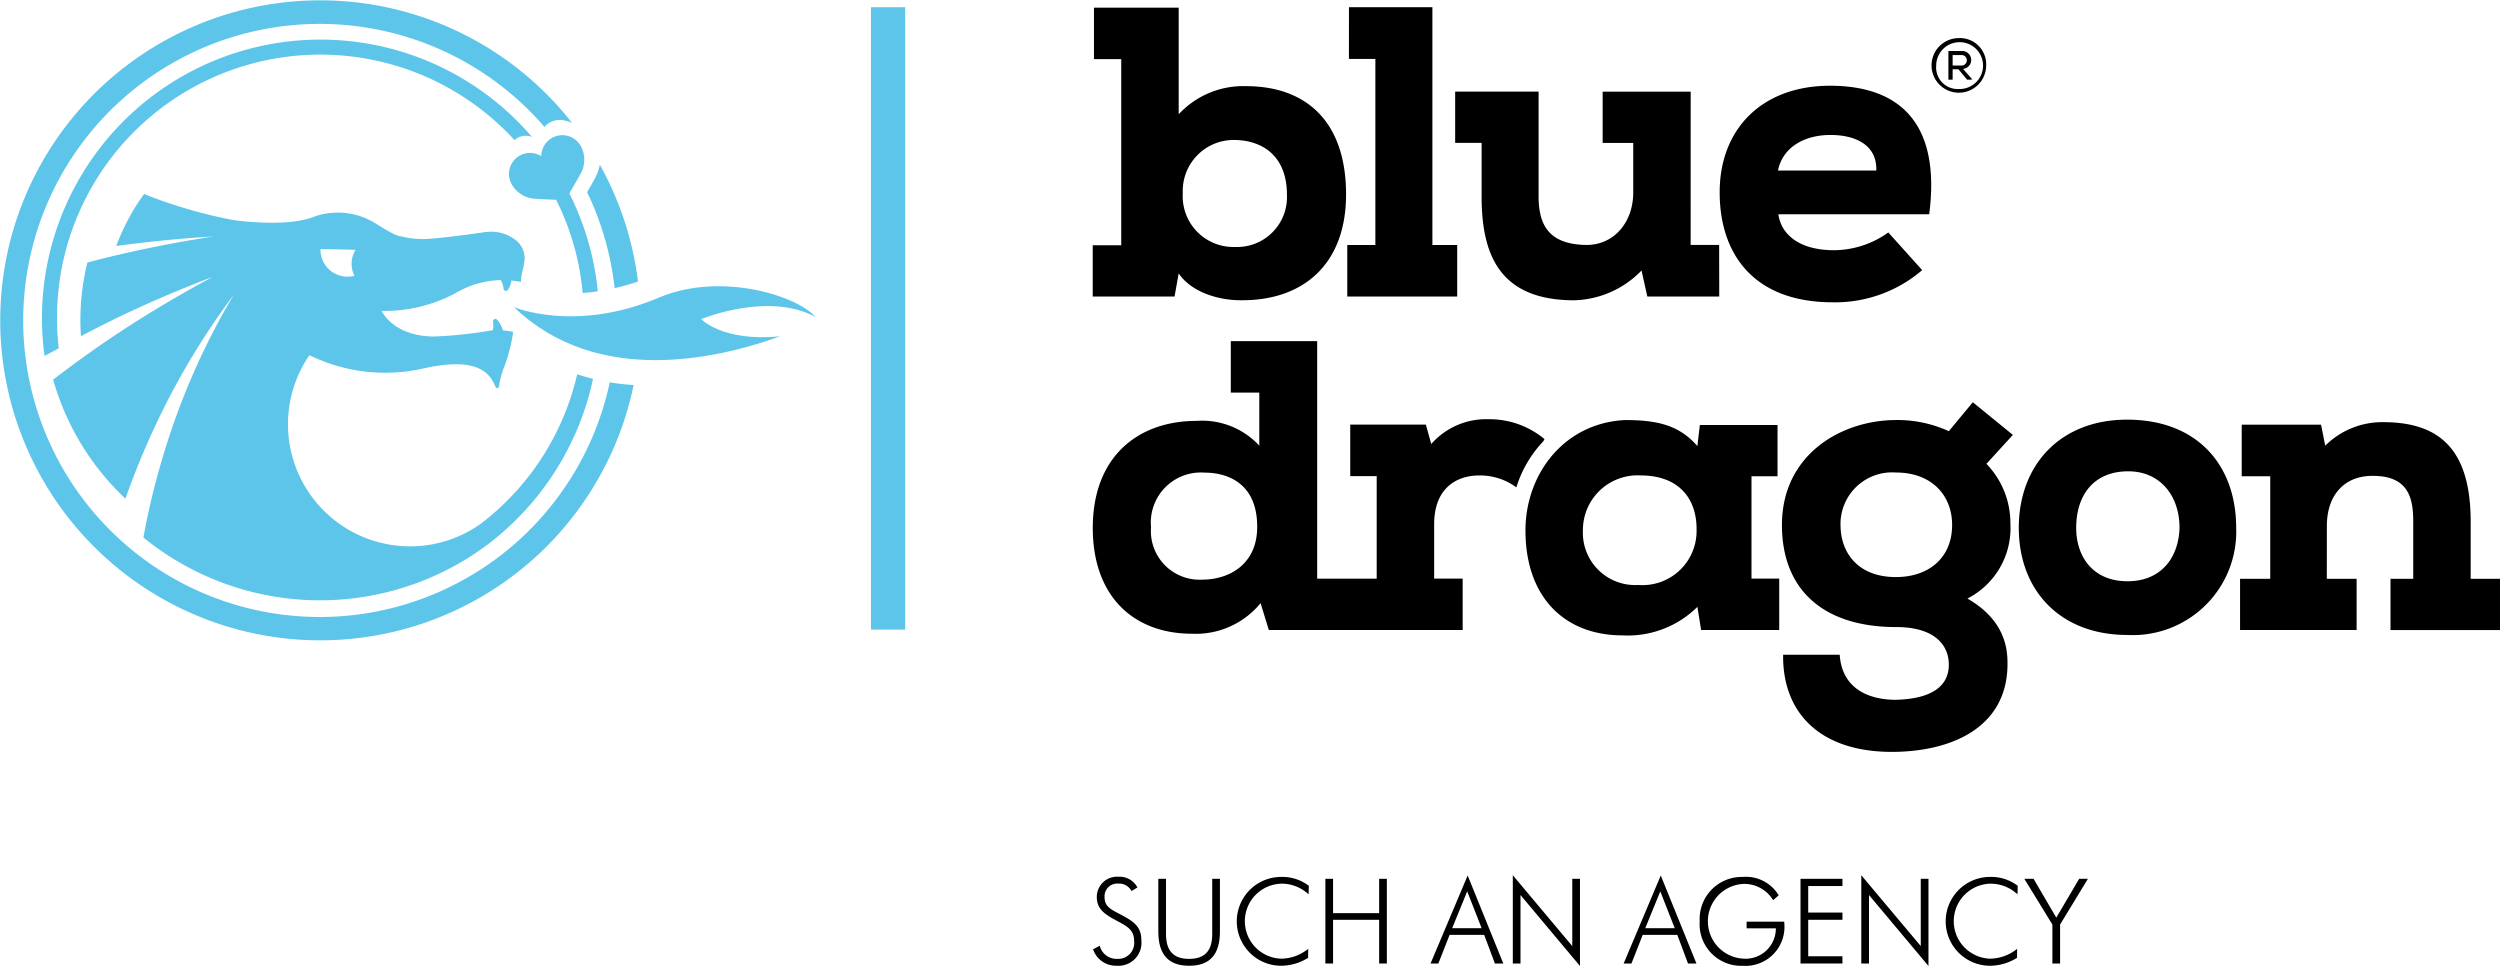
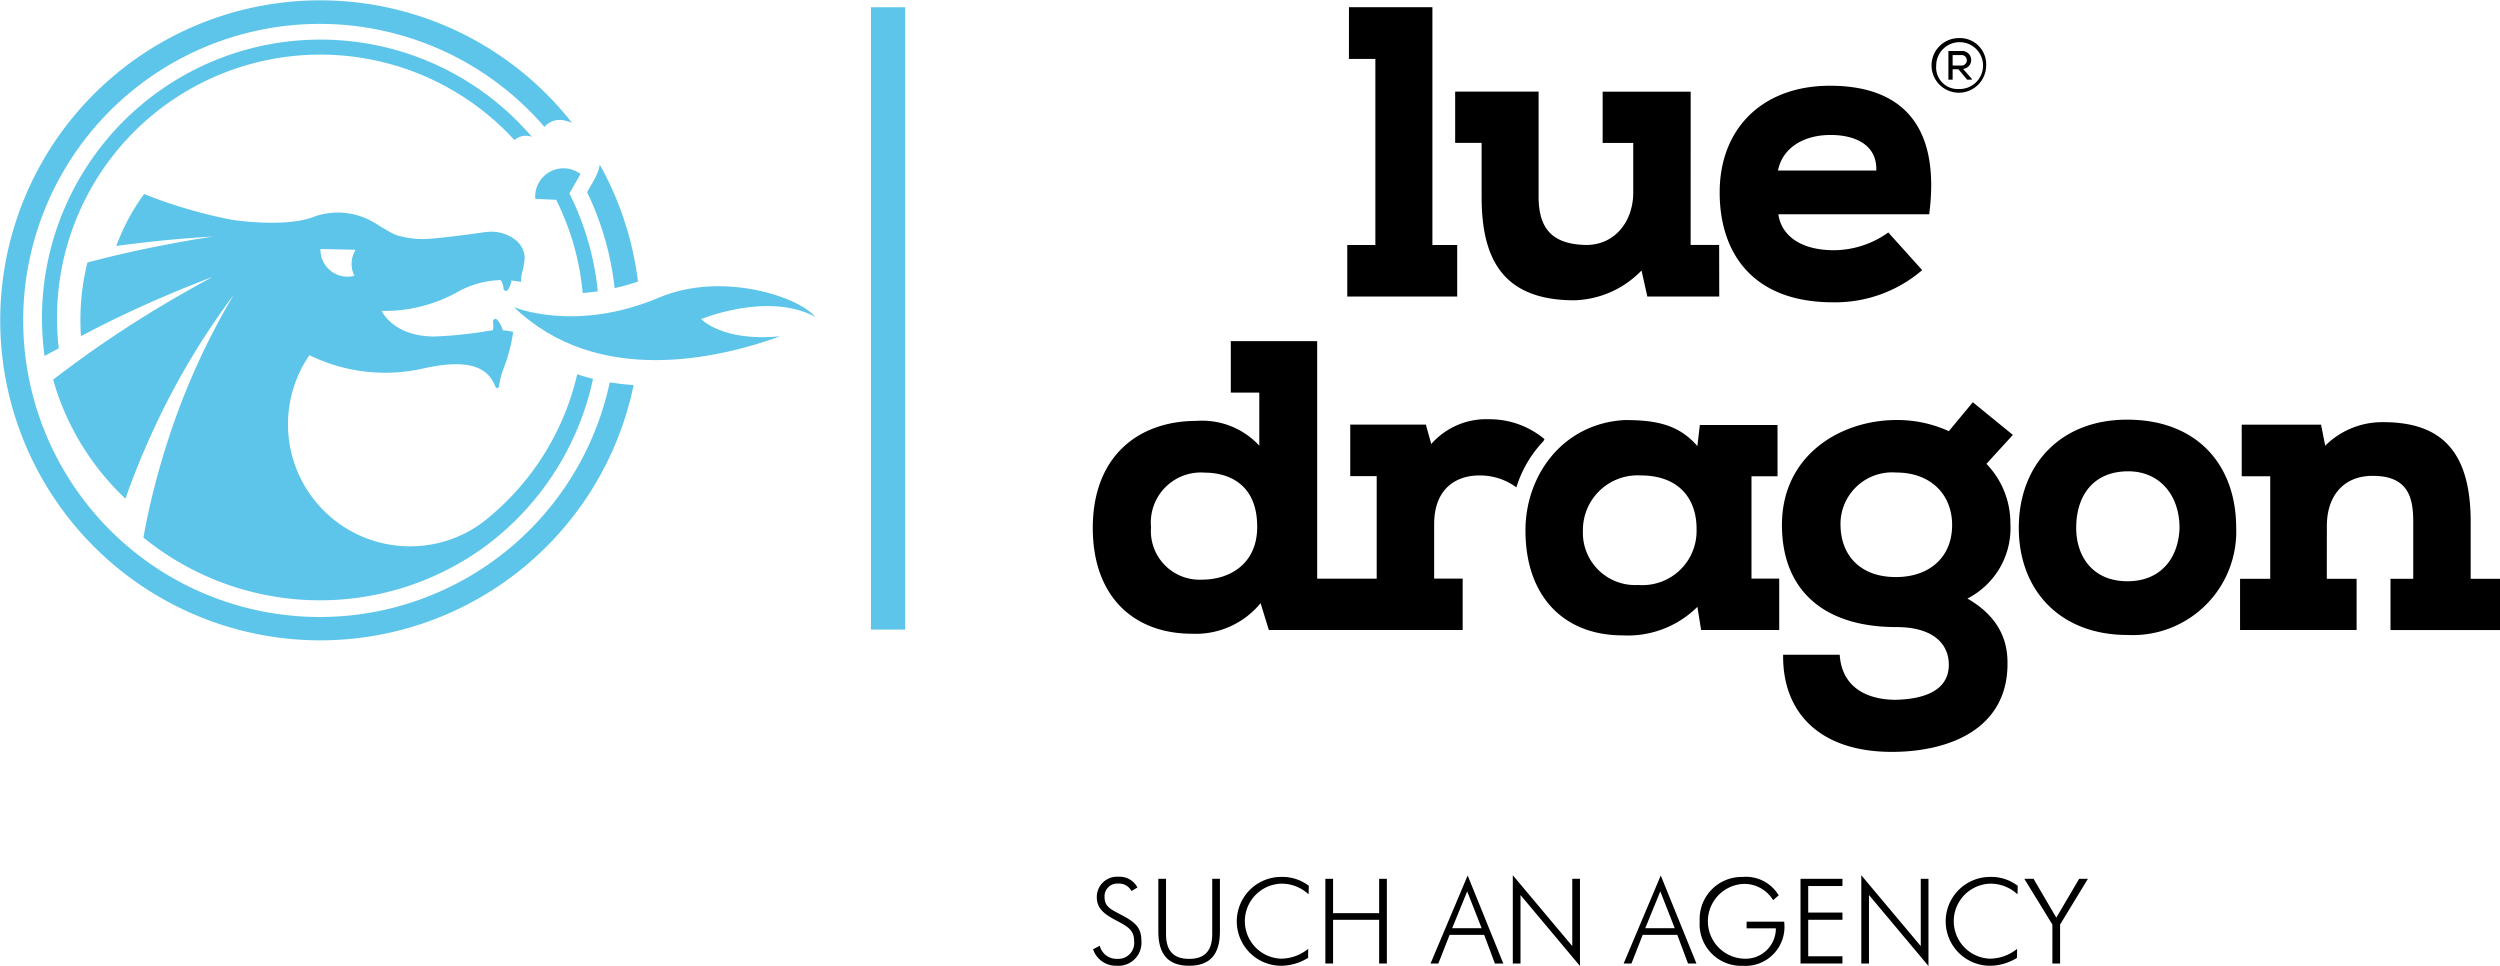
<svg xmlns="http://www.w3.org/2000/svg" width="209.733" height="81.041" viewBox="0 0 209.733 81.041">
  <g transform="translate(-109.603 -108.906)">
    <g transform="translate(109.603 108.906)">
      <g transform="translate(0)">
        <rect width="2.872" height="52.213" transform="translate(75.938 52.819) rotate(180)" fill="#5dc5ea" />
        <g transform="translate(49.254 13.82)">
          <path d="M250.018,185.185l-.14-.018c0,.018,0,.037,0,.056Z" transform="translate(-247.454 -170.893)" fill="#5dc5ea" />
          <path d="M244.012,147.456c-.153.307-.421.766-.71,1.263a24.823,24.823,0,0,1,2.309,8.054,19.688,19.688,0,0,0,1.959-.554,26.873,26.873,0,0,0-3.2-9.8A4.131,4.131,0,0,1,244.012,147.456Z" transform="translate(-243.302 -146.419)" fill="#5dc5ea" />
        </g>
        <path d="M162.763,141.208a19.791,19.791,0,0,1-2.005-.227,24.878,24.878,0,1,1-5.48-21.427,1.7,1.7,0,0,1,1.813-.505,2.585,2.585,0,0,1,.5.162,26.846,26.846,0,1,0,5.139,22.139C162.744,141.3,162.753,141.255,162.763,141.208Z" transform="translate(-109.603 -108.906)" fill="#5dc5ea" />
        <path d="M242.351,176.846s5.63-2.33,9.569-.185c-1.387-1.7-7.847-3.849-13.123-1.613-7.012,2.97-12.149.793-12.149.793,6.991,6.724,17.174,4.319,22.323,2.451C244.127,178.762,242.351,176.846,242.351,176.846Z" transform="translate(-183.529 -150.076)" fill="#5dc5ea" />
-         <path d="M227.715,145.024c.385.041,1.1.054,1.754.091a21.692,21.692,0,0,1,2.224,7.815c.408-.031.831-.076,1.27-.14a23.511,23.511,0,0,0-2.382-8.209c.33-.6.743-1.269.927-1.638a2.379,2.379,0,0,0,.031-2.333,1.767,1.767,0,0,0-3.316.843,1.766,1.766,0,0,0-2.492,2.343A2.378,2.378,0,0,0,227.715,145.024Z" transform="translate(-182.812 -128.351)" fill="#5dc5ea" />
+         <path d="M227.715,145.024c.385.041,1.1.054,1.754.091a21.692,21.692,0,0,1,2.224,7.815c.408-.031.831-.076,1.27-.14a23.511,23.511,0,0,0-2.382-8.209c.33-.6.743-1.269.927-1.638A2.378,2.378,0,0,0,227.715,145.024Z" transform="translate(-182.812 -128.351)" fill="#5dc5ea" />
        <path d="M165.682,168.209a21.991,21.991,0,0,1-8.032,12.5,10.193,10.193,0,0,1-6.217,1.935,10.339,10.339,0,0,1-1.407-.128,10.241,10.241,0,0,1-6.81-15.906,14.46,14.46,0,0,0,9.47,1.134c3.975-.9,5.508-.081,6.121,1.483h0a.323.323,0,0,0,.052.092.136.136,0,0,0,.122.049c.085-.007.133-.072.146-.165a6.3,6.3,0,0,1,.374-1.462,14.373,14.373,0,0,0,.756-2.721c.024-.168,0-.026.027-.182.009-.064.017-.127.024-.185l-.032-.006c-.142-.029-.278-.053-.41-.073s-.285-.038-.42-.05a2.3,2.3,0,0,0-.476-.881.2.2,0,0,0-.238-.055.21.21,0,0,0-.112.217,1.939,1.939,0,0,1,0,.621c-.005.029-.012.057-.019.086a36.15,36.15,0,0,1-4.935.533c-3.456-.027-4.388-2.148-4.388-2.148a12.622,12.622,0,0,0,6.222-1.508,7.841,7.841,0,0,1,3.764-1.079,1.484,1.484,0,0,1,.235.7.214.214,0,0,0,.145.2.2.2,0,0,0,.065.007.206.206,0,0,0,.161-.1,1.75,1.75,0,0,0,.293-.773s.546.065.8.114a4.494,4.494,0,0,1,.18-1.111c.024-.1.043-.2.06-.3a5.512,5.512,0,0,0,.073-.675.421.421,0,0,1-.007-.056,2,2,0,0,0-.767-1.377,3.332,3.332,0,0,0-2.381-.669l-.024,0c-.067.006-.134.013-.2.023-.05.007-2.564.382-4.511.546a7.5,7.5,0,0,1-2.291-.151h0l-.026-.008c-.441-.1-.515-.007-2.319-1.131a5.957,5.957,0,0,0-5.409-.457c-2.507.817-6.67.156-6.67.156h0l-.071-.015a42.433,42.433,0,0,1-5.387-1.447q-.905-.312-1.763-.66l-.1-.041a17.881,17.881,0,0,0-2.336,4.364q1.076-.148,2.169-.274,2.939-.34,5.988-.525-3.193.491-6.248,1.148-1.109.239-2.2.5t-2.132.538a19.923,19.923,0,0,0-.583,4.373c-.013.609,0,1.212.043,1.808q.92-.491,1.866-.966t1.913-.931q3.48-1.642,7.257-3.074c-2.53,1.361-4.954,2.791-7.251,4.28q-.927.6-1.825,1.215t-1.761,1.236c-.735.53-1.834,1.343-2.535,1.886a21.92,21.92,0,0,0,6.066,9.984q.4-1.136.847-2.27l.019-.049q.395-1,.816-1.971.444-1.026.917-2.024a62.224,62.224,0,0,1,6.488-10.787,59.458,59.458,0,0,0-5.5,12.149q-.347,1.064-.659,2.153c-.076.263-.151.525-.223.789q-.185.674-.352,1.346-.291,1.165-.534,2.324c-.112.533-.214,1.064-.311,1.6a23.471,23.471,0,0,0,28.8.648q.5-.378.983-.781A23.64,23.64,0,0,0,167.01,168.6C166.565,168.487,166.122,168.358,165.682,168.209Zm-18.593-10.441a2.257,2.257,0,0,0-.1,2.18,2.15,2.15,0,0,1-.625.076,2.269,2.269,0,0,1-2.221-2.32Z" transform="translate(-117.258 -136.813)" fill="#5dc5ea" />
        <path d="M160.087,126.089a1.762,1.762,0,0,1,.174.048A23.362,23.362,0,0,0,119.375,144.5l0,.016.014-.007c.313-.169.707-.38,1.173-.628l.006,0v-.007A22.089,22.089,0,0,1,158.8,126.409,1.413,1.413,0,0,1,160.087,126.089Z" transform="translate(-115.639 -114.656)" fill="#5dc5ea" />
      </g>
    </g>
    <g transform="translate(201.275 109.512)">
      <g transform="translate(0 0)">
-         <path d="M358.446,134.881v-4.3h2.392V114.964H358.55v-4.319h7.108v8.945a7.382,7.382,0,0,1,5.651-2.358c4.993,0,8.391,2.913,8.391,9.084,0,5.929-3.675,8.945-8.876,8.876-1.8,0-4.091-.659-5.166-2.254l-.347,1.942Zm7.558-8.7a4.255,4.255,0,0,0,4.4,4.542,4.186,4.186,0,0,0,4.334-4.4c0-3.19-2.011-4.577-4.473-4.577A4.277,4.277,0,0,0,366,126.178Z" transform="translate(-358.446 -110.61)" />
        <path d="M416.561,110.551h7V130.5h2.08v4.32h-9.223V130.5h2.358v-15.61h-2.219Z" transform="translate(-395.064 -110.551)" />
        <path d="M460.74,142.623h2.392l.008,4.326h-6.033l-.486-2.185a8.139,8.139,0,0,1-5.651,2.5c-6.276,0-7.766-3.849-7.766-8.7v-4.505h-2.219v-4.3h7v8.772c0,2.392.832,4.091,4.126,4.091,2.323-.069,3.814-2.011,3.814-4.4v-4.159h-2.566v-4.3h7.385Z" transform="translate(-410.579 -122.678)" />
        <path d="M518.21,143.9a11.192,11.192,0,0,1-7.489,2.7c-6.692,0-9.5-4.091-9.5-9.223,0-5.374,3.606-8.945,9.257-8.945,5.721,0,9.327,3.016,8.321,10.783H506.145c.242,1.733,1.8,3.016,4.681,3.016a7.9,7.9,0,0,0,4.542-1.491Zm-3.849-8.356c.069-2.115-1.7-2.982-3.849-2.982-2.115,0-3.987.971-4.4,2.982Z" transform="translate(-448.624 -121.845)" />
        <g transform="translate(70.371 2.591)">
          <path d="M554.051,119.9a2.291,2.291,0,1,1-2.291-2.316A2.2,2.2,0,0,1,554.051,119.9Zm-2.291,1.955a1.965,1.965,0,1,0-1.9-1.955A1.807,1.807,0,0,0,551.76,121.856Zm-.876-3.186h1.085a.752.752,0,0,1,.146,1.5l.736.838v.064h-.4l-.724-.87h-.488v.87h-.356Zm1.066,1.218a.442.442,0,1,0,.019-.882h-.73v.882Z" transform="translate(-549.469 -117.585)" />
        </g>
        <g transform="translate(0.003 28.012)">
          <path d="M391.669,193.143a6.125,6.125,0,0,0-4.819,2.08l-.451-1.629h-6.345v4.324h2.219v8.6H377.28V186.59h-7.247v4.318h2.392v4.454a6.524,6.524,0,0,0-5.27-2.08c-4.854,0-8.7,2.947-8.7,8.98,0,5.79,3.467,8.876,8.321,8.876a7.02,7.02,0,0,0,5.756-2.566l.693,2.254h16.261v-4.313h-2.392V201.95c0-3.016,1.873-4.091,3.779-4.091a5.145,5.145,0,0,1,3.118,1,9.784,9.784,0,0,1,2.26-3.865l.1-.182A7.184,7.184,0,0,0,391.669,193.143ZM367.641,206.6a4.085,4.085,0,0,1-4.3-4.4,4.2,4.2,0,0,1,4.507-4.577c1.7,0,4.4.728,4.4,4.542C372.252,205.347,369.86,206.6,367.641,206.6Z" transform="translate(-358.453 -186.59)" />
          <path d="M478.282,217.867v4.313h-6.553l-.312-1.942a8.292,8.292,0,0,1-6.276,2.392c-4.854,0-8.148-3.19-8.148-8.806,0-4.646,3.155-8.98,8.321-9.257,2.392,0,4.473.277,6.1,2.184l.208-1.768h6.518v4.3h-2.185v8.585Zm-16.469-4.043a4.386,4.386,0,0,0,4.646,4.577,4.538,4.538,0,0,0,4.889-4.612c.035-2.7-1.56-4.577-4.681-4.577A4.586,4.586,0,0,0,461.813,213.824Z" transform="translate(-420.692 -197.944)" />
          <g transform="translate(57.811 5.131)">
            <path d="M520.234,221.7c.173,2.7,2.219,3.744,4.611,3.779,2.185-.035,4.542-.624,4.542-2.947,0-1.664-1.214-3.155-4.4-3.155-6.241,0-9.6-3.225-9.6-8.564,0-5.894,4.958-8.806,9.6-8.806a10.379,10.379,0,0,1,4.4.936l2.011-2.427,3.363,2.739-2.219,2.427a7.161,7.161,0,0,1,2.011,5.027,6.633,6.633,0,0,1-3.606,6.276c3.259,1.872,3.363,4.368,3.363,5.478,0,5.339-4.68,7.351-9.6,7.385-6.172.035-9.292-3.328-9.223-8.148Zm.069-10.887c0,2.323,1.456,4.369,4.646,4.369,2.774,0,4.715-1.63,4.715-4.369,0-2.531-1.768-4.4-4.681-4.4A4.332,4.332,0,0,0,520.3,210.817Z" transform="translate(-515.38 -200.519)" />
            <path d="M578.421,204.473c5.86,0,9.154,3.779,9.154,9.084a8.681,8.681,0,0,1-9.119,8.98c-5.721,0-9.119-3.814-9.119-8.98C569.337,208.252,572.839,204.473,578.421,204.473Zm.1,4.334c-2.913,0-4.368,2.011-4.368,4.75,0,2.392,1.387,4.473,4.3,4.473s4.3-2.08,4.368-4.473C582.824,210.818,581.16,208.807,578.525,208.807Z" transform="translate(-549.46 -203.016)" />
          </g>
          <path d="M627,218.178h2.5v4.3h-9.777v-4.3h2.531v-8.6h-2.392v-4.331h6.657l.347,1.768a6.782,6.782,0,0,1,4.854-1.976c4.68,0,7.35,2.219,7.35,8.356v4.785h2.462v4.3h-9.188v-4.3h1.907v-4.75c0-1.838-.277-3.883-3.363-3.883-2.358-.035-3.883,1.56-3.883,4.2Z" transform="translate(-523.472 -198.241)" />
        </g>
      </g>
      <path d="M359.1,314.361a1.445,1.445,0,0,0,1.451,1.1,1.342,1.342,0,0,0,1.431-1.5c0-.875-.517-1.2-1.352-1.64-1.123-.586-1.779-1.044-1.779-2.037a1.7,1.7,0,0,1,1.838-1.71,1.675,1.675,0,0,1,1.57.9l-.5.3a1.158,1.158,0,0,0-1.113-.626,1.065,1.065,0,0,0-1.143,1.143c0,.865.646,1.064,1.57,1.57,1.044.567,1.521,1.024,1.521,2.1a1.931,1.931,0,0,1-2.077,2.077,2.015,2.015,0,0,1-1.978-1.381Z" transform="translate(-358.509 -235.626)" />
      <path d="M374.031,309.036v4.641c0,1.391.616,2.077,1.938,2.077s1.938-.686,1.938-2.077v-4.641h.646v4.433c0,1.918-.845,2.862-2.584,2.862s-2.584-.944-2.584-2.862v-4.433Z" transform="translate(-367.882 -235.916)" />
      <path d="M395.015,309.171a3.147,3.147,0,0,0-.09,6.291,3.658,3.658,0,0,0,2.3-.825l-.01.755a4.332,4.332,0,0,1-2.256.666,3.727,3.727,0,1,1,0-7.454,3.653,3.653,0,0,1,2.315.746l-.02.715A3.3,3.3,0,0,0,395.015,309.171Z" transform="translate(-379.146 -235.643)" />
      <path d="M411.427,309.036h.646v2.882h3.866v-2.882h.646v7.106h-.646v-3.667h-3.866v3.667h-.646Z" transform="translate(-391.909 -235.916)" />
      <path d="M438.48,308.281l2.991,7.384h-.706l-.9-2.405h-2.9l-.944,2.405h-.656Zm1.173,4.423-1.212-3.091-1.262,3.091Z" transform="translate(-407.025 -235.439)" />
      <path d="M454.11,308.227l4.989,5.943v-5.645h.646v7.315l-4.989-5.953v5.744h-.646Z" transform="translate(-418.868 -235.405)" />
      <path d="M482.457,308.281l2.992,7.384h-.706l-.9-2.405h-2.9l-.944,2.405h-.656Zm1.173,4.423-1.213-3.091-1.262,3.091Z" transform="translate(-434.802 -235.439)" />
      <path d="M500.347,309.191a3.139,3.139,0,0,0,0,6.271,2.538,2.538,0,0,0,2.713-2.544h-2.455v-.557h3.16v.1a3.27,3.27,0,0,1-3.478,3.6,3.488,3.488,0,0,1-3.617-3.727,3.53,3.53,0,0,1,3.587-3.727,3.206,3.206,0,0,1,3.041,1.541l-.467.407A2.83,2.83,0,0,0,500.347,309.191Z" transform="translate(-445.749 -235.643)" />
      <path d="M519.63,309.036h3.518v.606h-2.872v2.226h2.872v.606h-2.872v3.061h2.872v.606H519.63Z" transform="translate(-460.251 -235.916)" />
      <path d="M533.47,308.227l4.989,5.943v-5.645h.646v7.315l-4.989-5.953v5.744h-.646Z" transform="translate(-468.992 -235.405)" />
      <path d="M556.45,309.171a3.147,3.147,0,0,0-.09,6.291,3.66,3.66,0,0,0,2.3-.825l-.01.755a4.335,4.335,0,0,1-2.256.666,3.727,3.727,0,1,1,0-7.454,3.654,3.654,0,0,1,2.316.746l-.02.715A3.3,3.3,0,0,0,556.45,309.171Z" transform="translate(-481.109 -235.643)" />
      <path d="M572.951,312.872l-2.356-3.836h.775l1.908,3.26,1.918-3.26h.735l-2.335,3.836v3.27h-.646Z" transform="translate(-492.441 -235.916)" />
    </g>
  </g>
</svg>